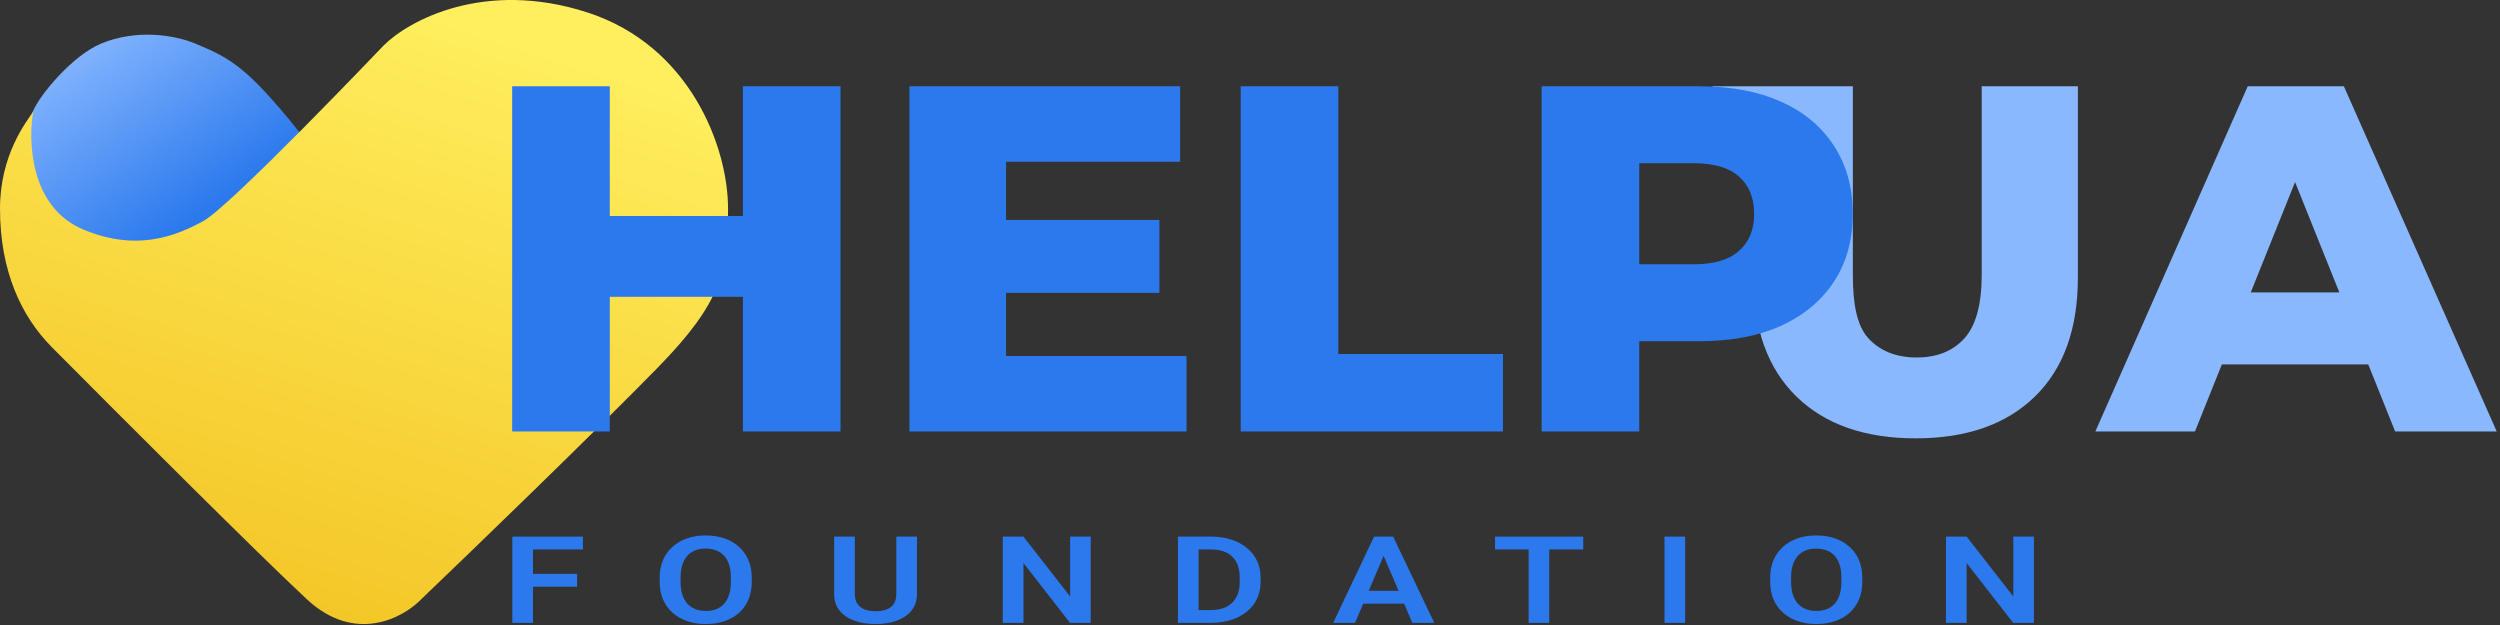
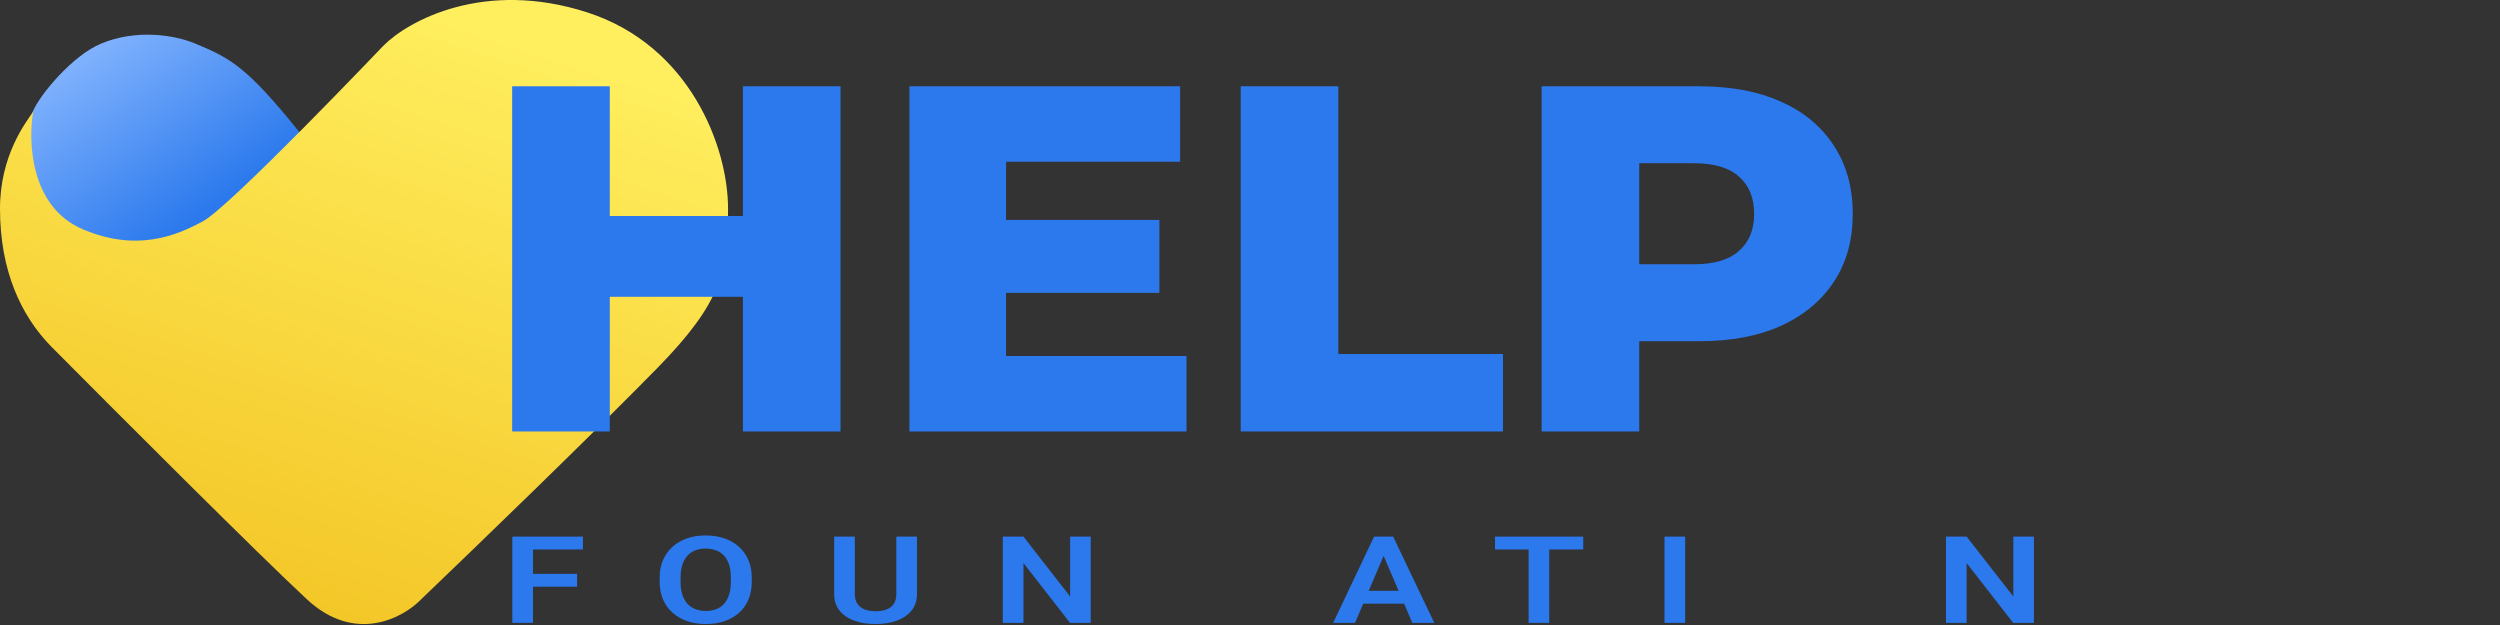
<svg xmlns="http://www.w3.org/2000/svg" width="160" height="40" viewBox="0 0 160 40" fill="none">
  <rect x="0" y="0" width="160" height="40" fill="#333333" stroke="none" />
  <g clip-path="url(#clip0_5082_5177)">
    <path d="M6.467 2.791C4.682 3.535 2.577 5.999 2.096 7.15L1.356 9.245L2.267 13.806L5.942 17.258L13.423 16.195L19.723 9.955L19.198 8.501C15.785 4.252 14.735 3.721 12.504 2.791C11.12 2.215 8.698 1.862 6.467 2.791Z" fill="url(#paint0_linear_5082_5177)" />
    <path d="M5.31 14.679C1.854 13.216 1.814 8.908 2.124 7.144C1.681 7.806 3.47828e-05 9.91 8.92531e-10 13.356C-4.0059e-05 17.325 1.348 20.236 3.319 22.22C7.478 26.41 16.567 35.503 19.647 38.361C22.727 41.218 25.797 39.551 26.948 38.361C30.267 35.185 37.94 27.777 42.081 23.543C46.223 19.309 46.595 17.325 46.595 13.356C46.595 9.387 44.152 2.905 37.568 0.788C30.983 -1.329 26.151 1.317 24.558 2.905C24.558 2.905 14.735 13.215 13.009 14.15C11.284 15.085 8.761 16.14 5.31 14.679Z" fill="url(#paint1_linear_5082_5177)" />
-     <path d="M122.602 28.054C119.341 28.054 116.796 27.16 114.966 25.372C113.135 23.583 112.22 21.048 112.22 17.767L115.748 12.204L109.584 5.523H118.583V17.577C118.583 19.471 118.836 20.827 119.572 21.648C120.33 22.468 121.361 22.879 122.666 22.879C123.969 22.879 124.989 22.468 125.727 21.648C126.463 20.827 126.83 19.471 126.83 17.577V5.523H132.984V17.767C132.984 21.048 132.069 23.583 130.239 25.372C128.409 27.16 125.863 28.054 122.602 28.054Z" fill="#89B8FF" />
-     <path d="M134.104 27.612L143.854 5.523H150.008L159.79 27.612H153.289L145.653 8.584H148.114L140.478 27.612H134.104ZM139.436 23.32L141.046 18.713H151.838L153.448 23.32H139.436Z" fill="#89B8FF" />
    <path d="M47.547 5.523H53.795V27.612H47.547V5.523ZM39.027 27.612H32.779V5.523H39.027V27.612ZM47.989 18.997H38.585V13.822H47.989V18.997ZM63.946 14.075H74.202V18.745H63.946V14.075ZM64.388 22.784H75.937V27.612H58.203V5.523H75.527V10.351H64.388V22.784ZM79.405 27.612V5.523H85.653V22.658H96.192V27.612H79.405ZM98.665 27.612V5.523H108.763C110.783 5.523 112.518 5.849 113.97 6.501C115.442 7.153 116.578 8.1 117.378 9.341C118.177 10.561 118.577 12.013 118.577 13.696C118.577 15.358 118.177 16.799 117.378 18.019C116.578 19.239 115.442 20.186 113.97 20.859C112.518 21.511 110.783 21.837 108.763 21.837H102.136L104.913 19.123V27.612H98.665ZM104.913 19.786L102.136 16.915H108.385C109.689 16.915 110.656 16.631 111.288 16.062C111.94 15.495 112.266 14.706 112.266 13.696C112.266 12.665 111.94 11.866 111.288 11.297C110.656 10.729 109.689 10.445 108.385 10.445H102.136L104.913 7.574V19.786Z" fill="#2B79ED" />
    <path d="M34.112 34.343V39.862H32.789V34.343H34.112ZM36.935 36.727V37.55H33.766V36.727H36.935ZM37.306 34.343V35.166H33.766V34.343H37.306Z" fill="#2B79ED" />
    <path d="M48.112 36.963V37.247C48.112 37.664 48.041 38.039 47.9 38.373C47.759 38.704 47.559 38.986 47.299 39.218C47.039 39.451 46.73 39.629 46.371 39.753C46.011 39.876 45.612 39.938 45.173 39.938C44.74 39.938 44.342 39.876 43.98 39.753C43.621 39.629 43.31 39.451 43.047 39.218C42.784 38.986 42.58 38.704 42.436 38.373C42.292 38.039 42.22 37.664 42.22 37.247V36.963C42.22 36.544 42.292 36.168 42.436 35.837C42.58 35.506 42.782 35.224 43.042 34.992C43.302 34.757 43.611 34.578 43.97 34.454C44.333 34.33 44.73 34.268 45.163 34.268C45.603 34.268 46.002 34.33 46.361 34.454C46.72 34.578 47.029 34.757 47.289 34.992C47.552 35.224 47.754 35.506 47.895 35.837C48.04 36.168 48.112 36.544 48.112 36.963ZM46.775 37.247V36.955C46.775 36.655 46.739 36.391 46.669 36.163C46.598 35.933 46.494 35.74 46.356 35.583C46.218 35.426 46.048 35.309 45.846 35.231C45.644 35.15 45.416 35.109 45.163 35.109C44.907 35.109 44.679 35.15 44.48 35.231C44.285 35.309 44.118 35.426 43.98 35.583C43.842 35.74 43.736 35.933 43.663 36.163C43.592 36.391 43.557 36.655 43.557 36.955V37.247C43.557 37.545 43.592 37.81 43.663 38.039C43.736 38.269 43.842 38.464 43.98 38.623C44.121 38.78 44.291 38.898 44.49 38.979C44.689 39.06 44.916 39.101 45.173 39.101C45.429 39.101 45.657 39.06 45.856 38.979C46.055 38.898 46.221 38.78 46.356 38.623C46.494 38.464 46.598 38.269 46.669 38.039C46.739 37.81 46.775 37.545 46.775 37.247Z" fill="#2B79ED" />
    <path d="M57.364 34.343H58.687V38.008C58.687 38.431 58.572 38.785 58.341 39.074C58.11 39.359 57.796 39.575 57.398 39.722C57 39.866 56.548 39.938 56.042 39.938C55.529 39.938 55.072 39.866 54.671 39.722C54.27 39.575 53.956 39.359 53.728 39.074C53.5 38.785 53.386 38.431 53.386 38.008V34.343H54.709V38.008C54.709 38.266 54.764 38.477 54.873 38.642C54.982 38.803 55.136 38.923 55.335 39.002C55.533 39.08 55.769 39.119 56.042 39.119C56.317 39.119 56.553 39.08 56.749 39.002C56.947 38.923 57.1 38.803 57.206 38.642C57.312 38.477 57.364 38.266 57.364 38.008V34.343Z" fill="#2B79ED" />
    <path d="M69.805 34.343V39.862H68.478L65.501 36.034V39.862H64.178V34.343H65.501L68.488 38.175V34.343H69.805Z" fill="#2B79ED" />
-     <path d="M77.481 39.862H75.97L75.98 39.044H77.481C77.888 39.044 78.229 38.973 78.505 38.831C78.781 38.687 78.989 38.481 79.13 38.213C79.271 37.943 79.342 37.62 79.342 37.243V36.959C79.342 36.668 79.302 36.412 79.222 36.189C79.141 35.967 79.023 35.78 78.866 35.628C78.712 35.477 78.521 35.362 78.293 35.283C78.066 35.205 77.804 35.166 77.509 35.166H75.941V34.343H77.509C77.978 34.343 78.404 34.406 78.789 34.529C79.177 34.653 79.512 34.831 79.794 35.064C80.079 35.293 80.297 35.569 80.448 35.89C80.602 36.211 80.679 36.569 80.679 36.966V37.243C80.679 37.637 80.602 37.996 80.448 38.319C80.297 38.64 80.079 38.916 79.794 39.146C79.512 39.376 79.175 39.553 78.784 39.676C78.393 39.8 77.958 39.862 77.481 39.862ZM76.711 34.343V39.862H75.388V34.343H76.711Z" fill="#2B79ED" />
    <path d="M88.719 35.181L86.723 39.862H85.324L87.941 34.343H88.835L88.719 35.181ZM90.389 39.862L88.383 35.181L88.263 34.343H89.162L91.793 39.862H90.389ZM90.297 37.812V38.634H86.541V37.812H90.297Z" fill="#2B79ED" />
    <path d="M99.15 34.343V39.862H97.832V34.343H99.15ZM101.325 34.343V35.166H95.683V34.343H101.325Z" fill="#2B79ED" />
    <path d="M107.849 34.343V39.862H106.528V34.343H107.849Z" fill="#2B79ED" />
-     <path d="M119.186 36.963V37.247C119.186 37.664 119.114 38.039 118.973 38.373C118.833 38.704 118.633 38.986 118.373 39.218C118.113 39.451 117.804 39.629 117.444 39.753C117.085 39.876 116.686 39.938 116.247 39.938C115.813 39.938 115.416 39.876 115.053 39.753C114.694 39.629 114.384 39.451 114.12 39.218C113.858 38.986 113.654 38.704 113.51 38.373C113.366 38.039 113.293 37.664 113.293 37.247V36.963C113.293 36.544 113.366 36.168 113.51 35.837C113.654 35.506 113.856 35.224 114.116 34.992C114.375 34.757 114.685 34.578 115.044 34.454C115.407 34.33 115.804 34.268 116.237 34.268C116.676 34.268 117.075 34.33 117.434 34.454C117.793 34.578 118.103 34.757 118.363 34.992C118.626 35.224 118.828 35.506 118.969 35.837C119.113 36.168 119.186 36.544 119.186 36.963ZM117.849 37.247V36.955C117.849 36.655 117.813 36.391 117.743 36.163C117.672 35.933 117.568 35.74 117.43 35.583C117.292 35.426 117.122 35.309 116.92 35.231C116.718 35.15 116.491 35.109 116.237 35.109C115.98 35.109 115.753 35.15 115.553 35.231C115.358 35.309 115.192 35.426 115.053 35.583C114.916 35.74 114.811 35.933 114.736 36.163C114.666 36.391 114.631 36.655 114.631 36.955V37.247C114.631 37.545 114.666 37.81 114.736 38.039C114.811 38.269 114.916 38.464 115.053 38.623C115.195 38.78 115.365 38.898 115.564 38.979C115.762 39.06 115.99 39.101 116.247 39.101C116.503 39.101 116.731 39.06 116.93 38.979C117.129 38.898 117.295 38.78 117.43 38.623C117.568 38.464 117.672 38.269 117.743 38.039C117.813 37.81 117.849 37.545 117.849 37.247Z" fill="#2B79ED" />
    <path d="M130.17 34.343V39.862H128.842L125.865 36.034V39.862H124.542V34.343H125.865L128.852 38.175V34.343H130.17Z" fill="#2B79ED" />
  </g>
  <defs>
    <linearGradient id="paint0_linear_5082_5177" x1="13.16" y1="13.546" x2="5" y2="2" gradientUnits="userSpaceOnUse">
      <stop stop-color="#2B79ED" />
      <stop offset="1" stop-color="#89B8FF" />
    </linearGradient>
    <linearGradient id="paint1_linear_5082_5177" x1="35.444" y1="2.381" x2="23.372" y2="39.962" gradientUnits="userSpaceOnUse">
      <stop stop-color="#FFEF5F" />
      <stop offset="1" stop-color="#F4C728" />
    </linearGradient>
    <clipPath id="clip0_5082_5177">
      <rect width="160" height="40" fill="white" />
    </clipPath>
  </defs>
</svg>